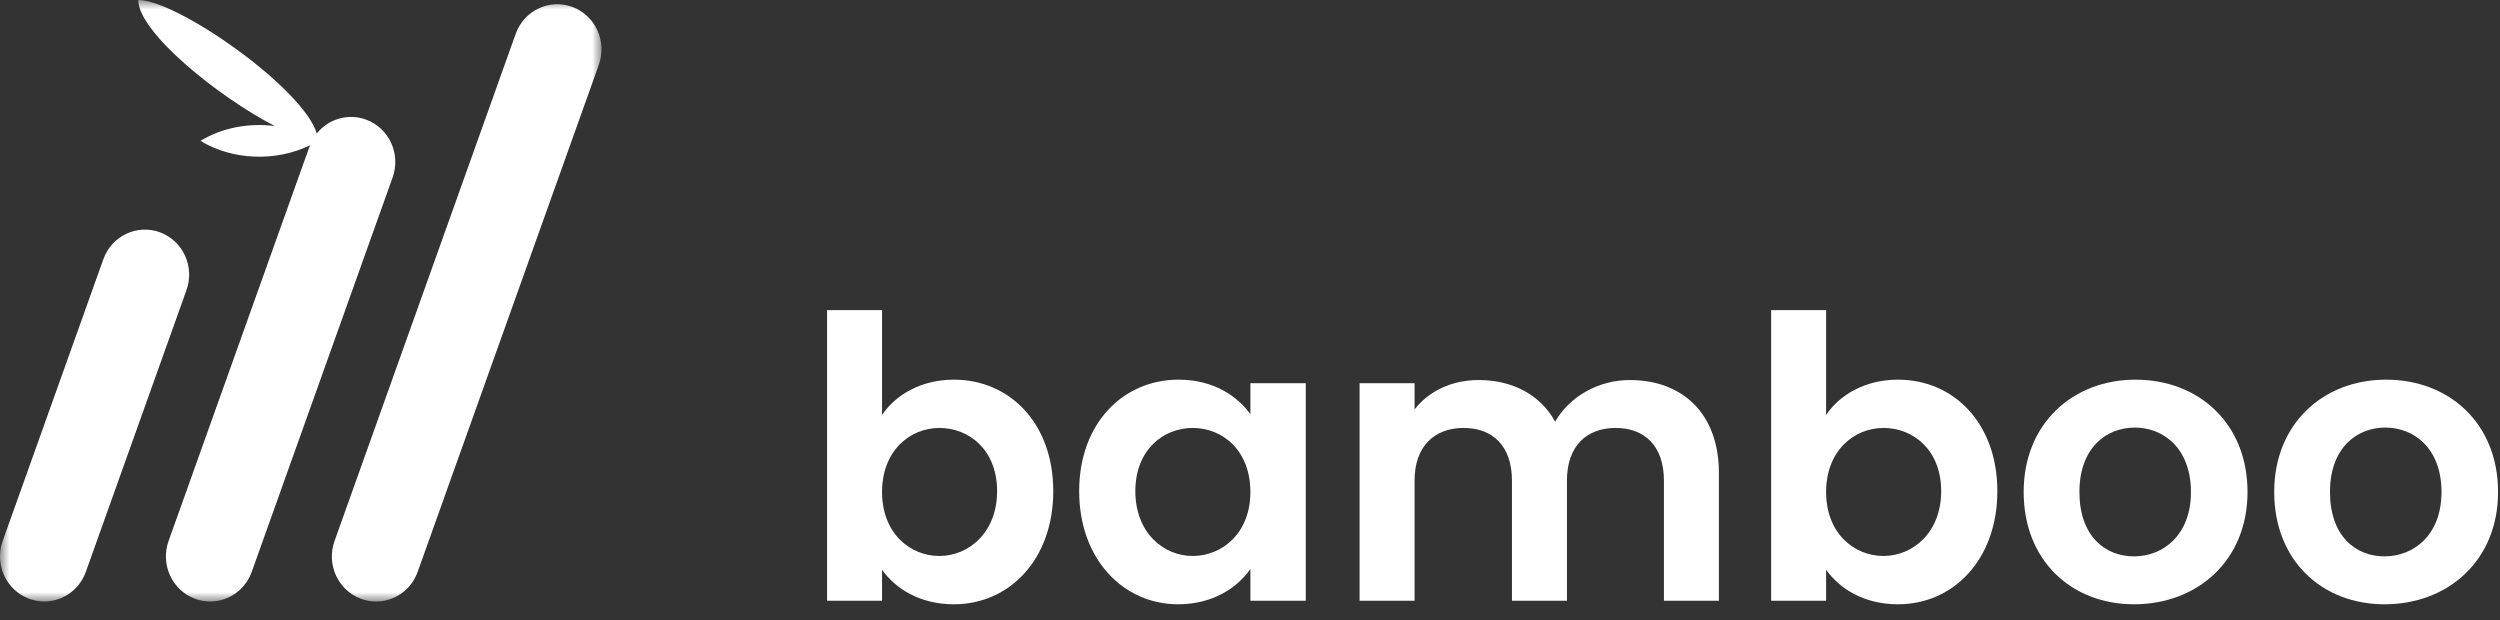
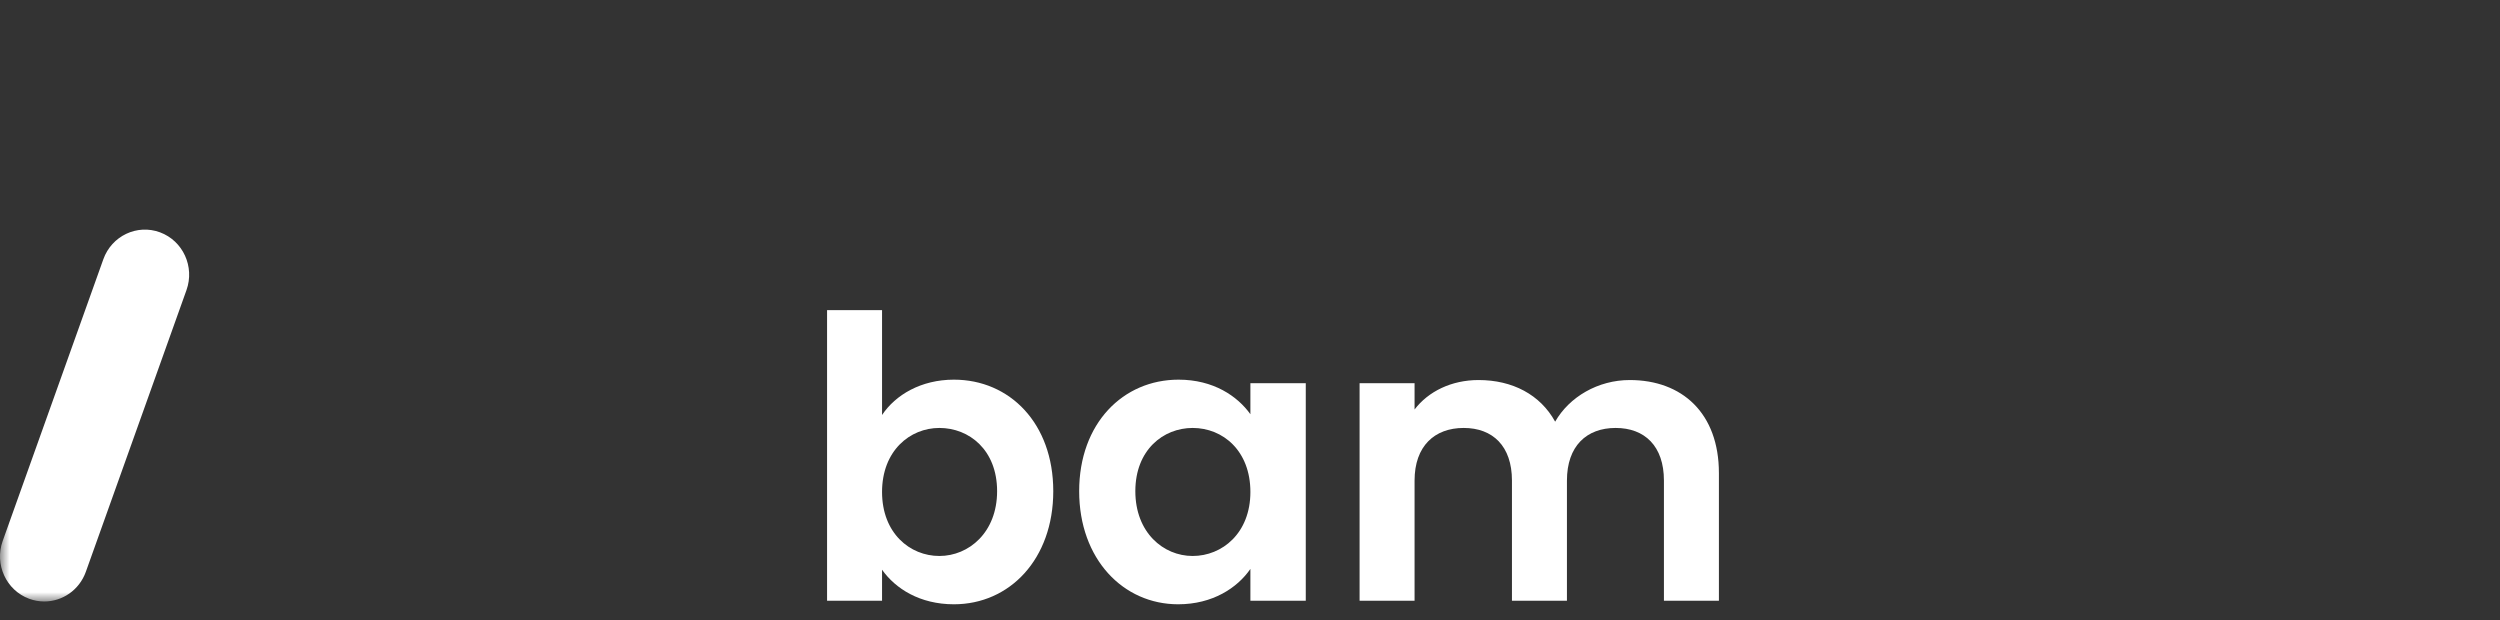
<svg xmlns="http://www.w3.org/2000/svg" width="133" height="33" viewBox="0 0 133 33" fill="none">
  <rect x="0" y="0" width="133" height="33" fill="#333333" stroke="none" />
  <mask id="mask0_68_1261" style="mask-type:luminance" maskUnits="userSpaceOnUse" x="0" y="0" width="32" height="32">
    <path d="M0 0H32V32H0V0Z" fill="white" />
  </mask>
  <g mask="url(#mask0_68_1261)">
    <path d="M8.514 12.36C7.292 11.907 5.942 12.549 5.497 13.794L0.143 28.78C-0.302 30.025 0.328 31.401 1.55 31.854C1.816 31.952 2.087 31.999 2.354 31.999C3.316 31.999 4.218 31.395 4.566 30.421L9.921 15.433C10.365 14.188 9.735 12.814 8.514 12.36Z" fill="white" />
-     <path d="M19.481 6.365C19.021 6.195 18.52 6.175 18.048 6.308C17.576 6.44 17.158 6.718 16.853 7.102C16.132 4.69 9.442 0 7.355 0C7.355 1.71 11.609 5.152 14.617 6.704C13.252 6.528 11.815 6.791 10.665 7.494C12.367 8.534 14.697 8.611 16.492 7.727C16.482 7.751 16.473 7.774 16.465 7.798L8.968 28.781C8.524 30.026 9.154 31.401 10.375 31.855C10.641 31.953 10.913 32 11.18 32C12.141 32 13.044 31.395 13.392 30.422L20.888 9.438C21.333 8.194 20.703 6.818 19.481 6.365ZM30.451 0.37C29.231 -0.083 27.879 0.559 27.434 1.803L17.797 28.782C17.352 30.027 17.982 31.402 19.204 31.856C19.47 31.954 19.742 32.001 20.009 32.001C20.969 32.001 21.873 31.396 22.22 30.422L31.858 3.444C32.303 2.2 31.673 0.823 30.451 0.37Z" fill="white" />
  </g>
  <path d="M50.748 20.198C53.714 20.198 56.034 22.517 56.034 26.131C56.034 29.746 53.715 32.148 50.748 32.148C48.931 32.148 47.636 31.312 46.925 30.31V31.96H44V16.5H46.925V22.078C47.636 21.013 48.993 20.198 50.748 20.198ZM49.975 22.767C48.408 22.767 46.925 23.979 46.925 26.173C46.925 28.366 48.408 29.578 49.975 29.578C51.542 29.578 53.046 28.325 53.046 26.131C53.046 23.938 51.562 22.767 49.975 22.767Z" fill="white" />
  <path d="M62.698 20.198C64.558 20.198 65.832 21.075 66.521 22.036V20.385H69.467V31.959H66.521V30.267C65.831 31.27 64.515 32.148 62.677 32.148C59.752 32.148 57.412 29.745 57.412 26.131C57.412 22.517 59.752 20.198 62.698 20.198ZM63.45 22.767C61.884 22.767 60.4 23.937 60.4 26.131C60.4 28.326 61.884 29.578 63.45 29.578C65.017 29.578 66.521 28.366 66.521 26.173C66.521 23.979 65.058 22.767 63.45 22.767Z" fill="white" />
  <path d="M88.521 25.567C88.521 23.729 87.497 22.767 85.951 22.767C84.405 22.767 83.361 23.729 83.361 25.567V31.959H80.436V25.567C80.436 23.729 79.413 22.767 77.867 22.767C76.321 22.767 75.255 23.729 75.255 25.567V31.959H72.33V20.385H75.255V21.785C75.986 20.824 77.218 20.218 78.66 20.218C80.457 20.218 81.941 20.991 82.734 22.433C83.486 21.117 85.011 20.218 86.703 20.218C89.482 20.218 91.446 21.973 91.446 25.17V31.96H88.521V25.567Z" fill="white" />
-   <path d="M100.973 20.198C103.939 20.198 106.259 22.517 106.259 26.131C106.259 29.746 103.94 32.148 100.973 32.148C99.155 32.148 97.86 31.312 97.149 30.31V31.96H94.225V16.5H97.149V22.078C97.86 21.013 99.218 20.198 100.973 20.198ZM100.2 22.767C98.633 22.767 97.149 23.979 97.149 26.173C97.149 28.366 98.633 29.578 100.2 29.578C101.766 29.578 103.271 28.325 103.271 26.131C103.271 23.938 101.787 22.767 100.2 22.767Z" fill="white" />
-   <path d="M113.53 32.148C110.187 32.148 107.659 29.808 107.659 26.173C107.659 22.537 110.271 20.198 113.613 20.198C116.956 20.198 119.568 22.517 119.568 26.173C119.568 29.829 116.894 32.148 113.53 32.148ZM113.53 29.599C115.075 29.599 116.559 28.471 116.559 26.173C116.559 23.875 115.118 22.747 113.571 22.747C112.024 22.747 110.625 23.854 110.625 26.173C110.625 28.491 111.963 29.599 113.53 29.599Z" fill="white" />
-   <path d="M126.859 32.148C123.516 32.148 120.988 29.808 120.988 26.173C120.988 22.537 123.6 20.198 126.942 20.198C130.285 20.198 132.897 22.516 132.897 26.173C132.897 29.829 130.223 32.148 126.859 32.148ZM126.859 29.599C128.404 29.599 129.888 28.471 129.888 26.173C129.888 23.875 128.447 22.746 126.9 22.746C125.353 22.746 123.955 23.854 123.955 26.173C123.955 28.491 125.292 29.599 126.859 29.599Z" fill="white" />
</svg>